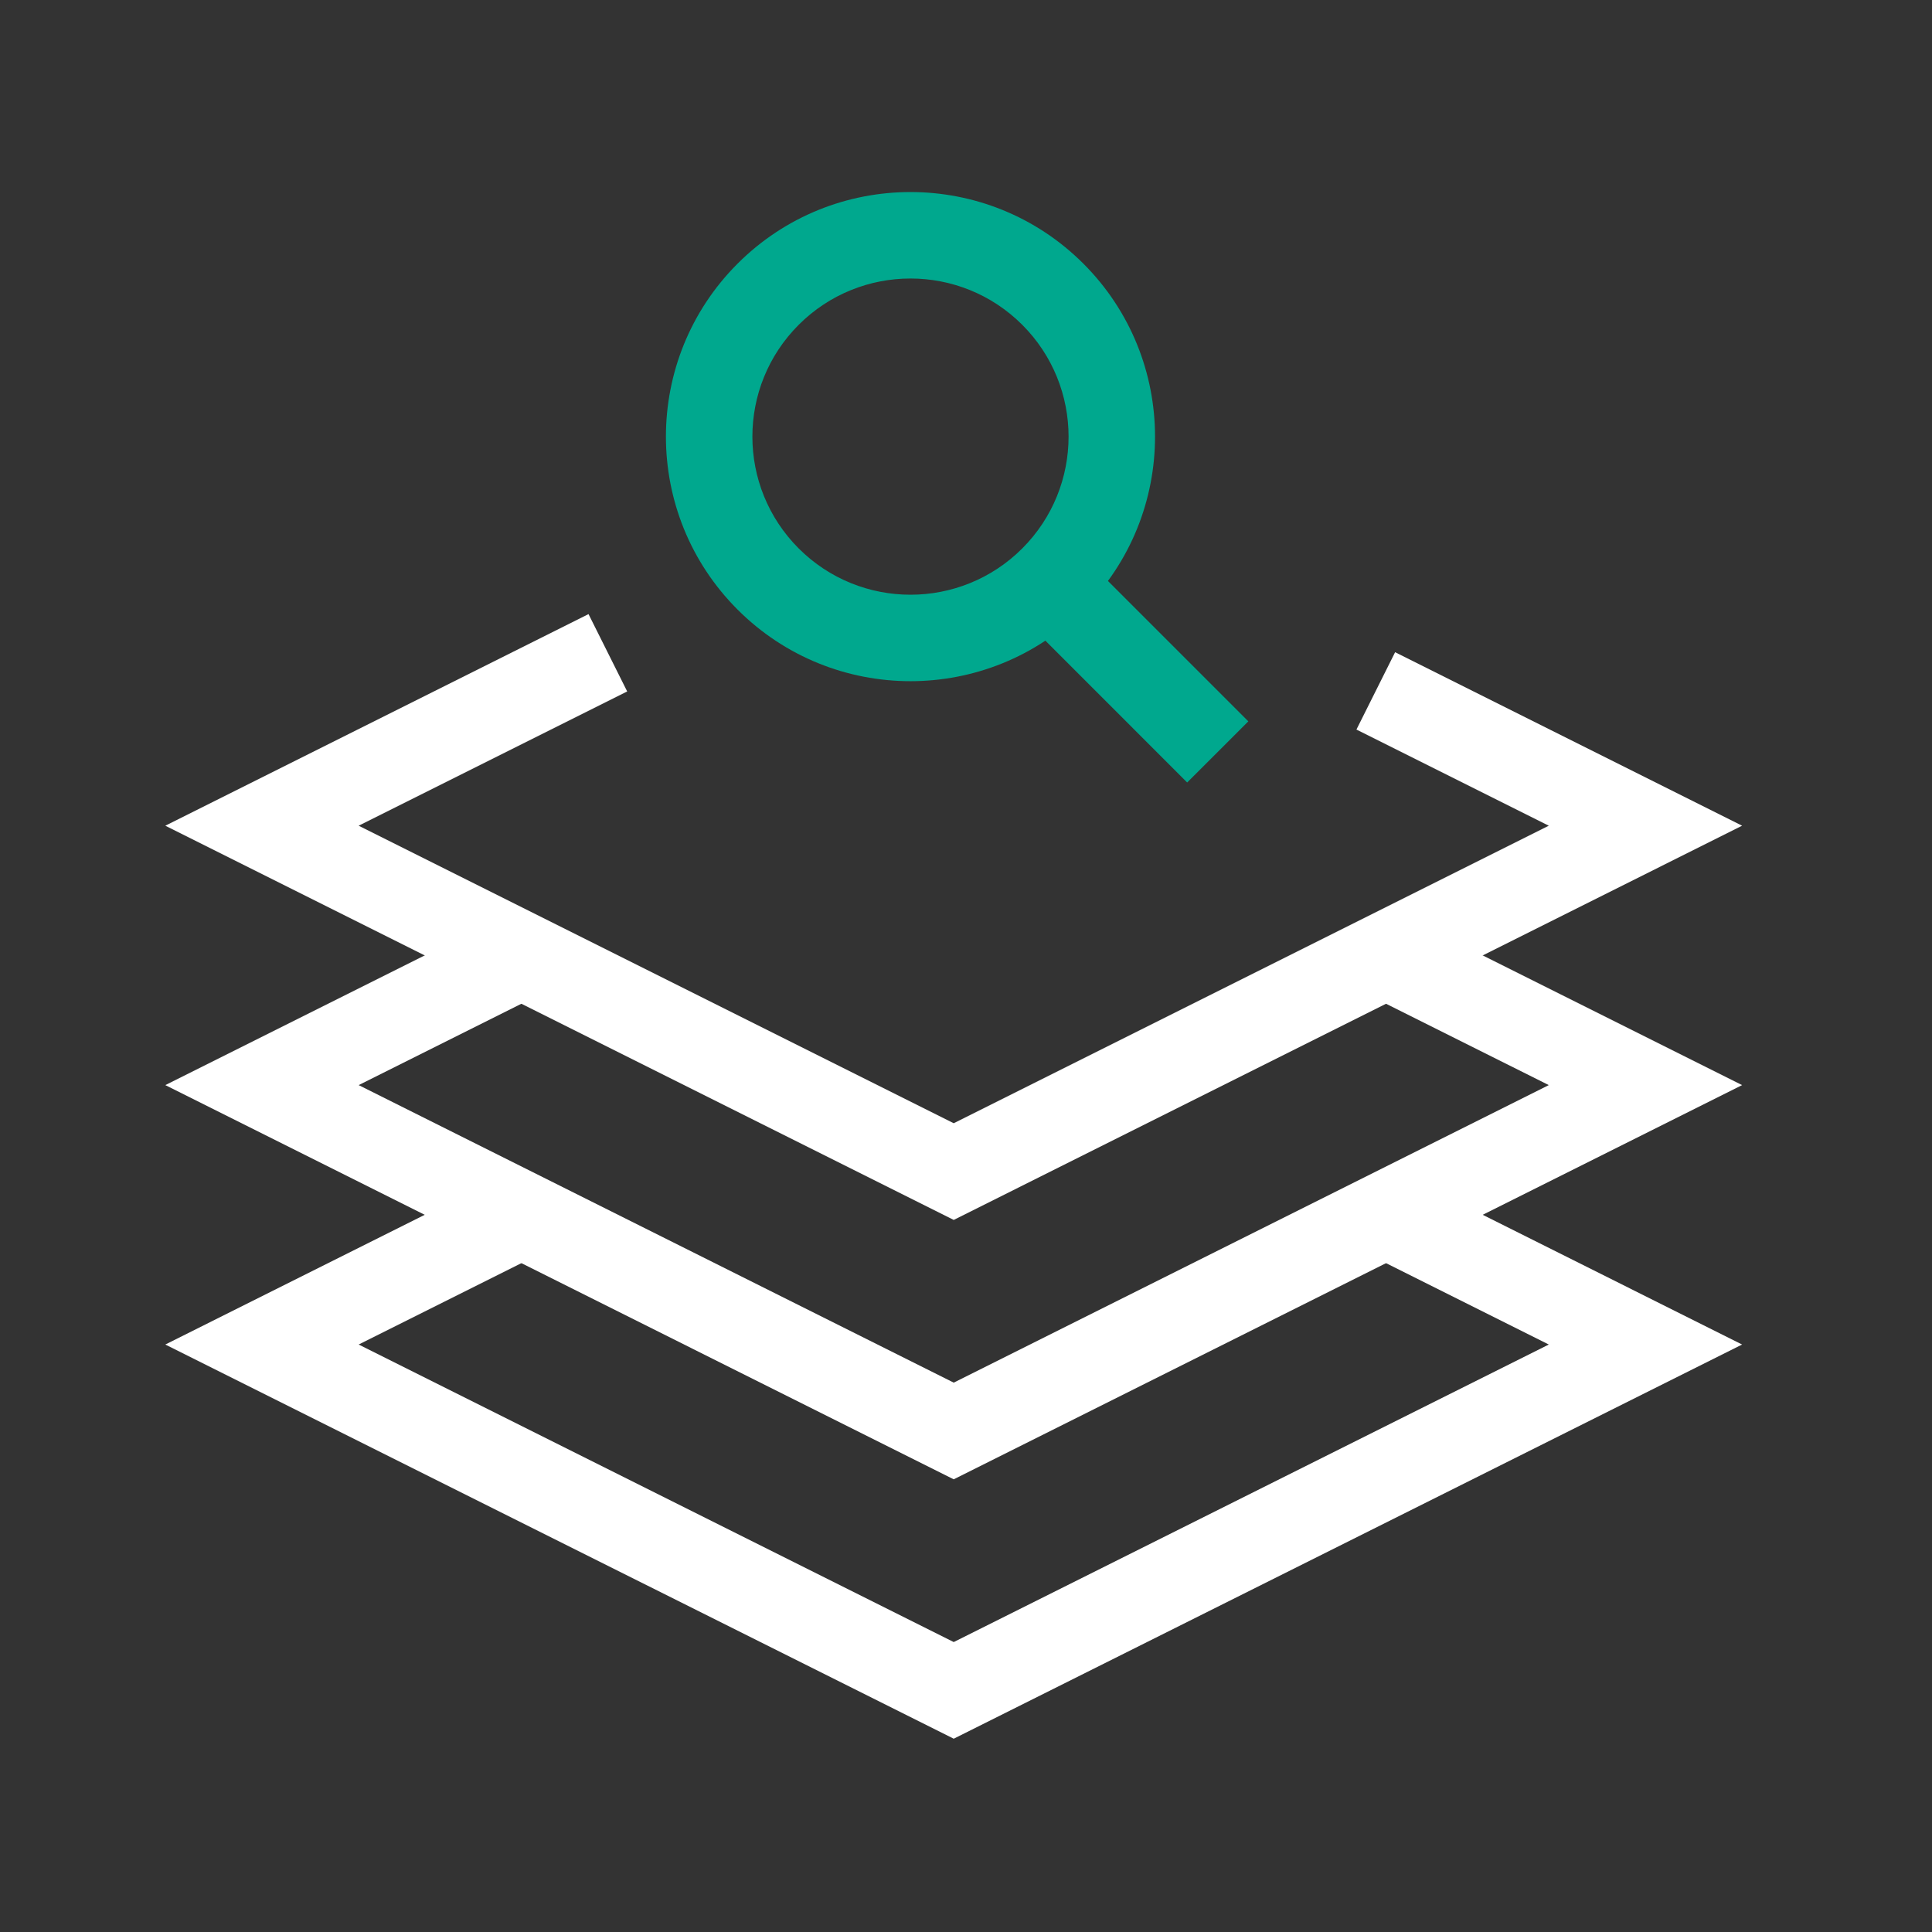
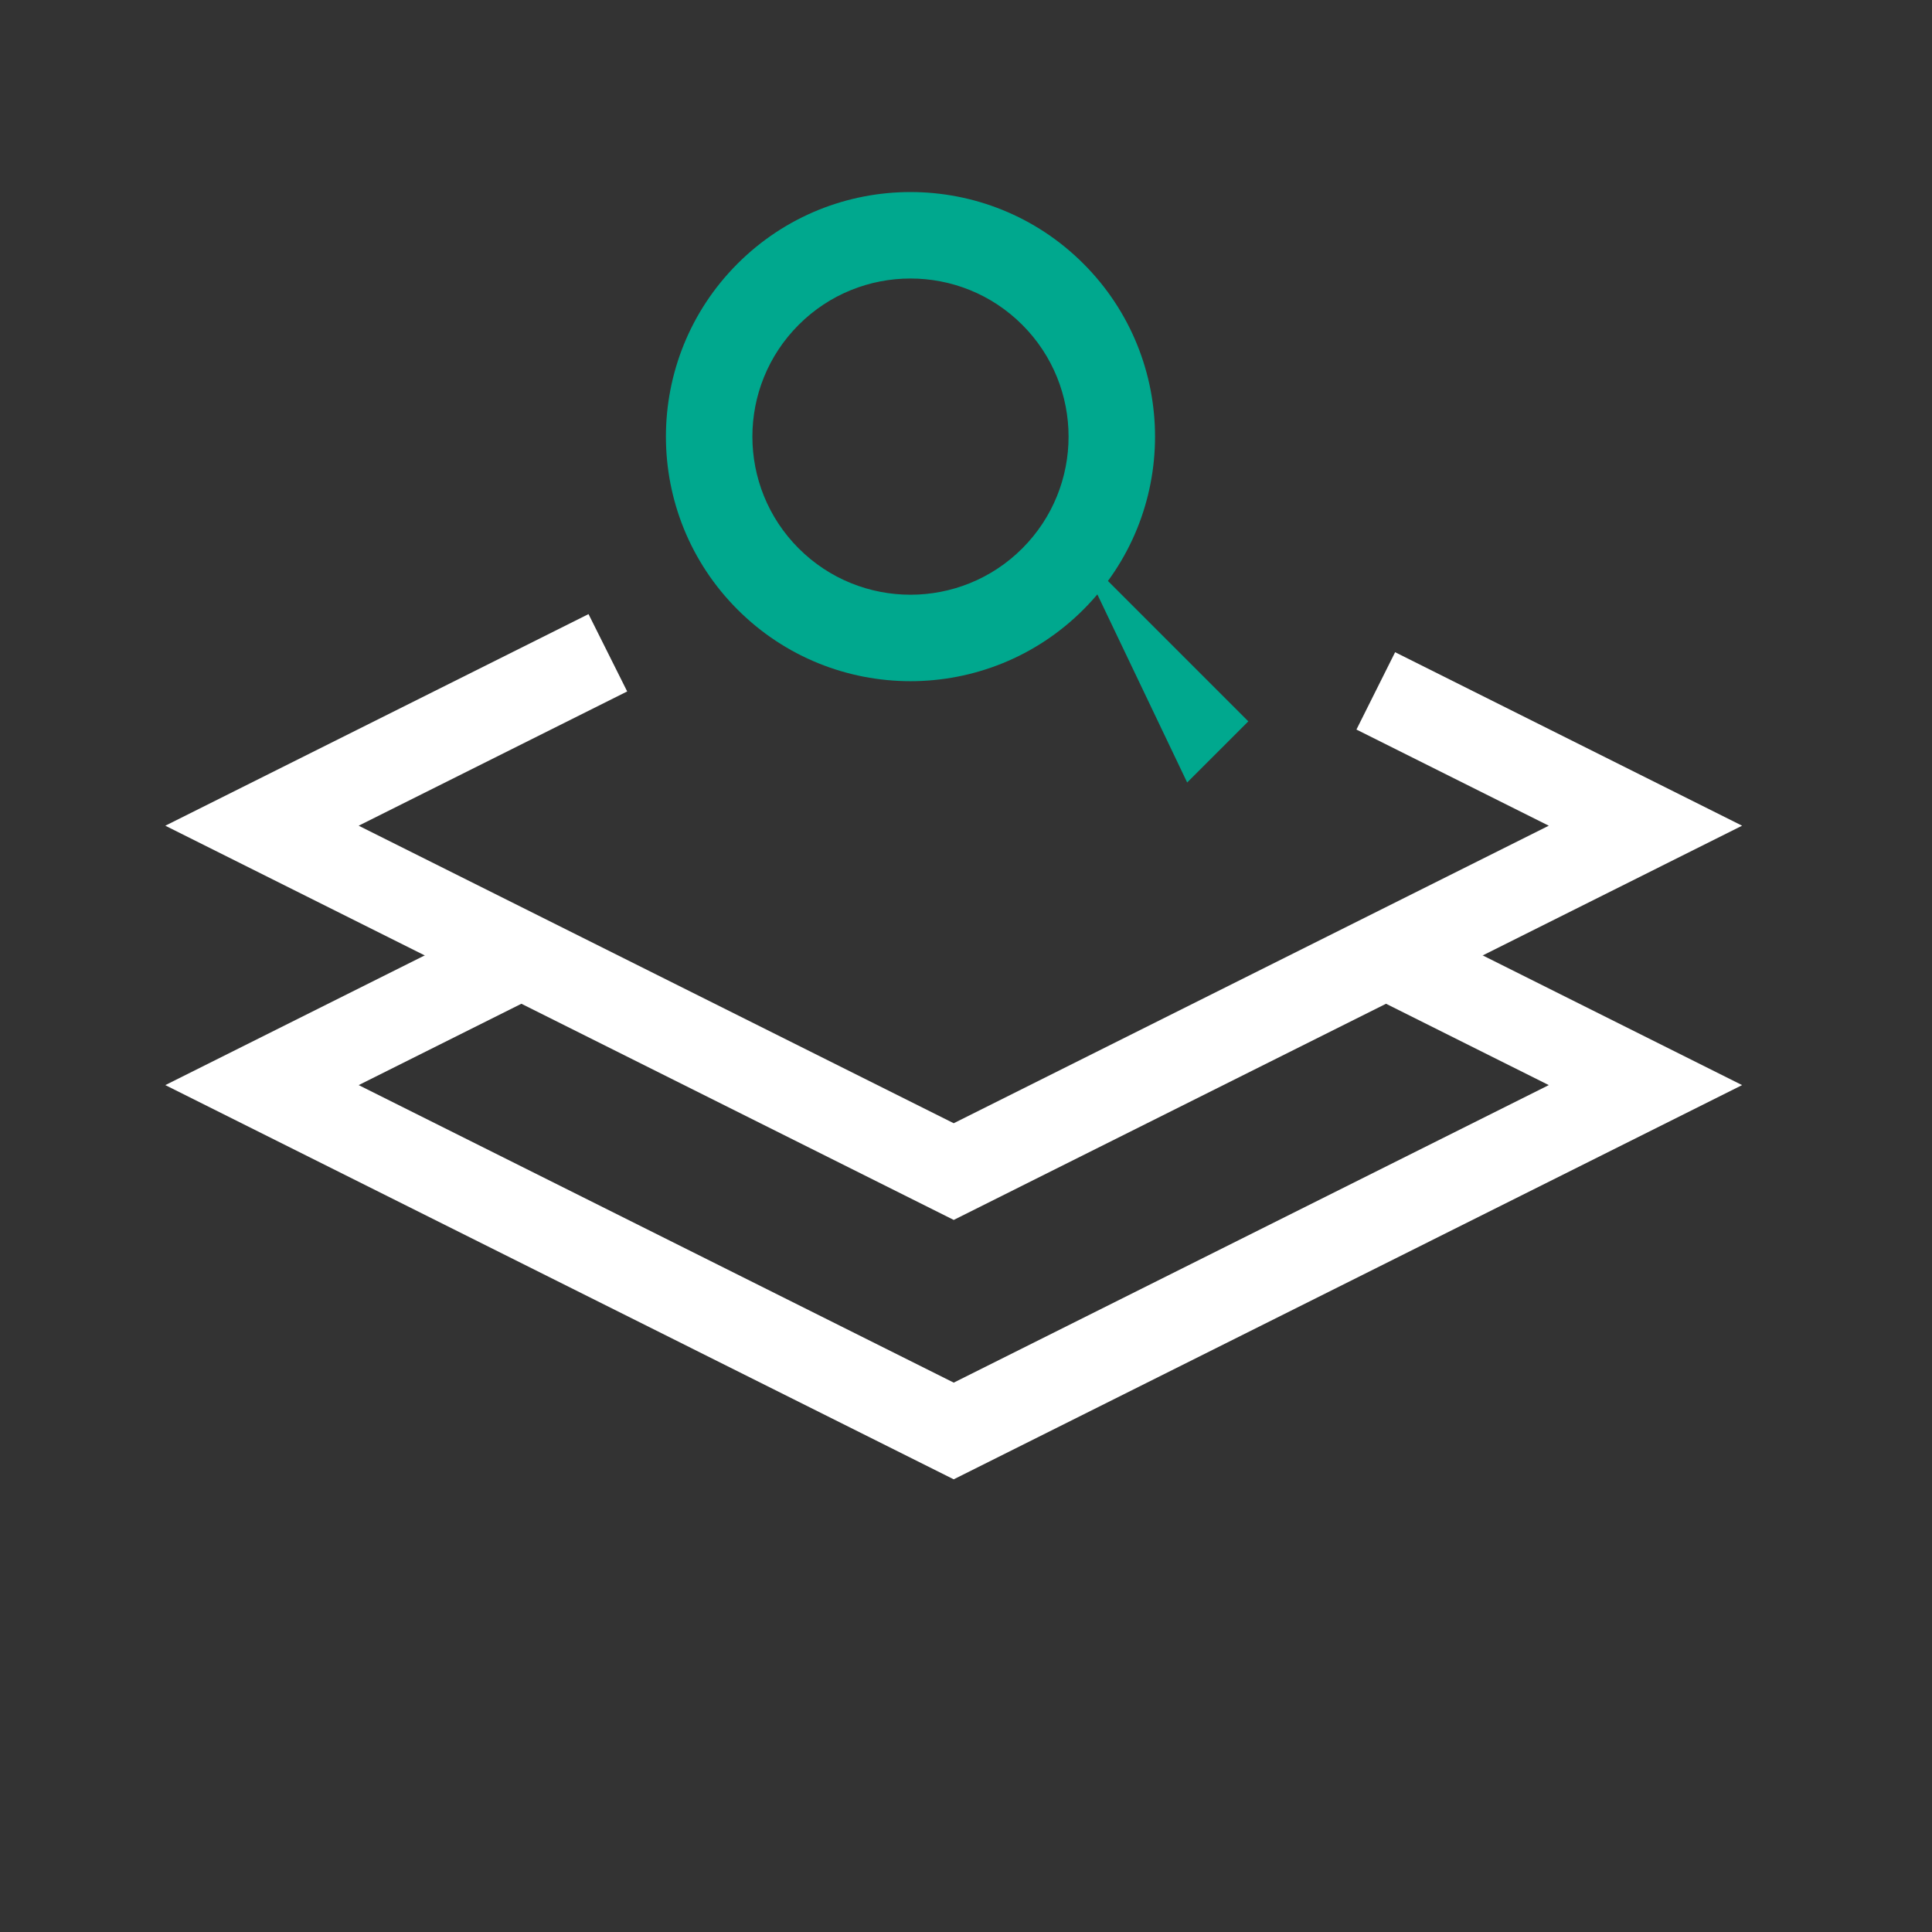
<svg xmlns="http://www.w3.org/2000/svg" width="65" height="65" viewBox="0 0 65 65" fill="none">
  <rect x="0" y="0" width="65" height="65" fill="#333333" stroke="none" />
  <path fill-rule="evenodd" clip-rule="evenodd" d="M12.067 27.78L21.101 23.263L19.8 20.661L5.562 27.78L32.087 41.043L58.611 27.78L46.937 21.943L45.636 24.545L52.107 27.78L32.087 37.79L12.067 27.78Z" fill="white" />
-   <path fill-rule="evenodd" clip-rule="evenodd" d="M12.067 45.235L18.192 42.172L16.891 39.57L5.562 45.235L32.087 58.497L58.611 45.235L47.282 39.57L45.981 42.172L52.107 45.235L32.087 55.245L12.067 45.235Z" fill="white" />
  <path fill-rule="evenodd" clip-rule="evenodd" d="M12.067 36.507L18.192 33.445L16.891 30.843L5.562 36.507L32.087 49.77L58.611 36.507L47.282 30.843L45.981 33.445L52.107 36.507L32.087 46.517L12.067 36.507Z" fill="white" />
  <path fill-rule="evenodd" clip-rule="evenodd" d="M34.393 18.451C36.47 16.373 36.47 13.006 34.393 10.928C32.316 8.851 28.948 8.851 26.871 10.928C24.794 13.006 24.794 16.373 26.871 18.451C28.948 20.528 32.316 20.528 34.393 18.451ZM36.45 20.508C39.663 17.294 39.663 12.085 36.45 8.871C33.237 5.658 28.027 5.658 24.814 8.871C21.601 12.085 21.601 17.294 24.814 20.508C28.027 23.721 33.237 23.721 36.45 20.508Z" fill="#00A88E" />
-   <path fill-rule="evenodd" clip-rule="evenodd" d="M39.941 26.326L34.123 20.507L36.18 18.45L41.999 24.269L39.941 26.326Z" fill="#00A88E" />
+   <path fill-rule="evenodd" clip-rule="evenodd" d="M39.941 26.326L36.18 18.45L41.999 24.269L39.941 26.326Z" fill="#00A88E" />
</svg>